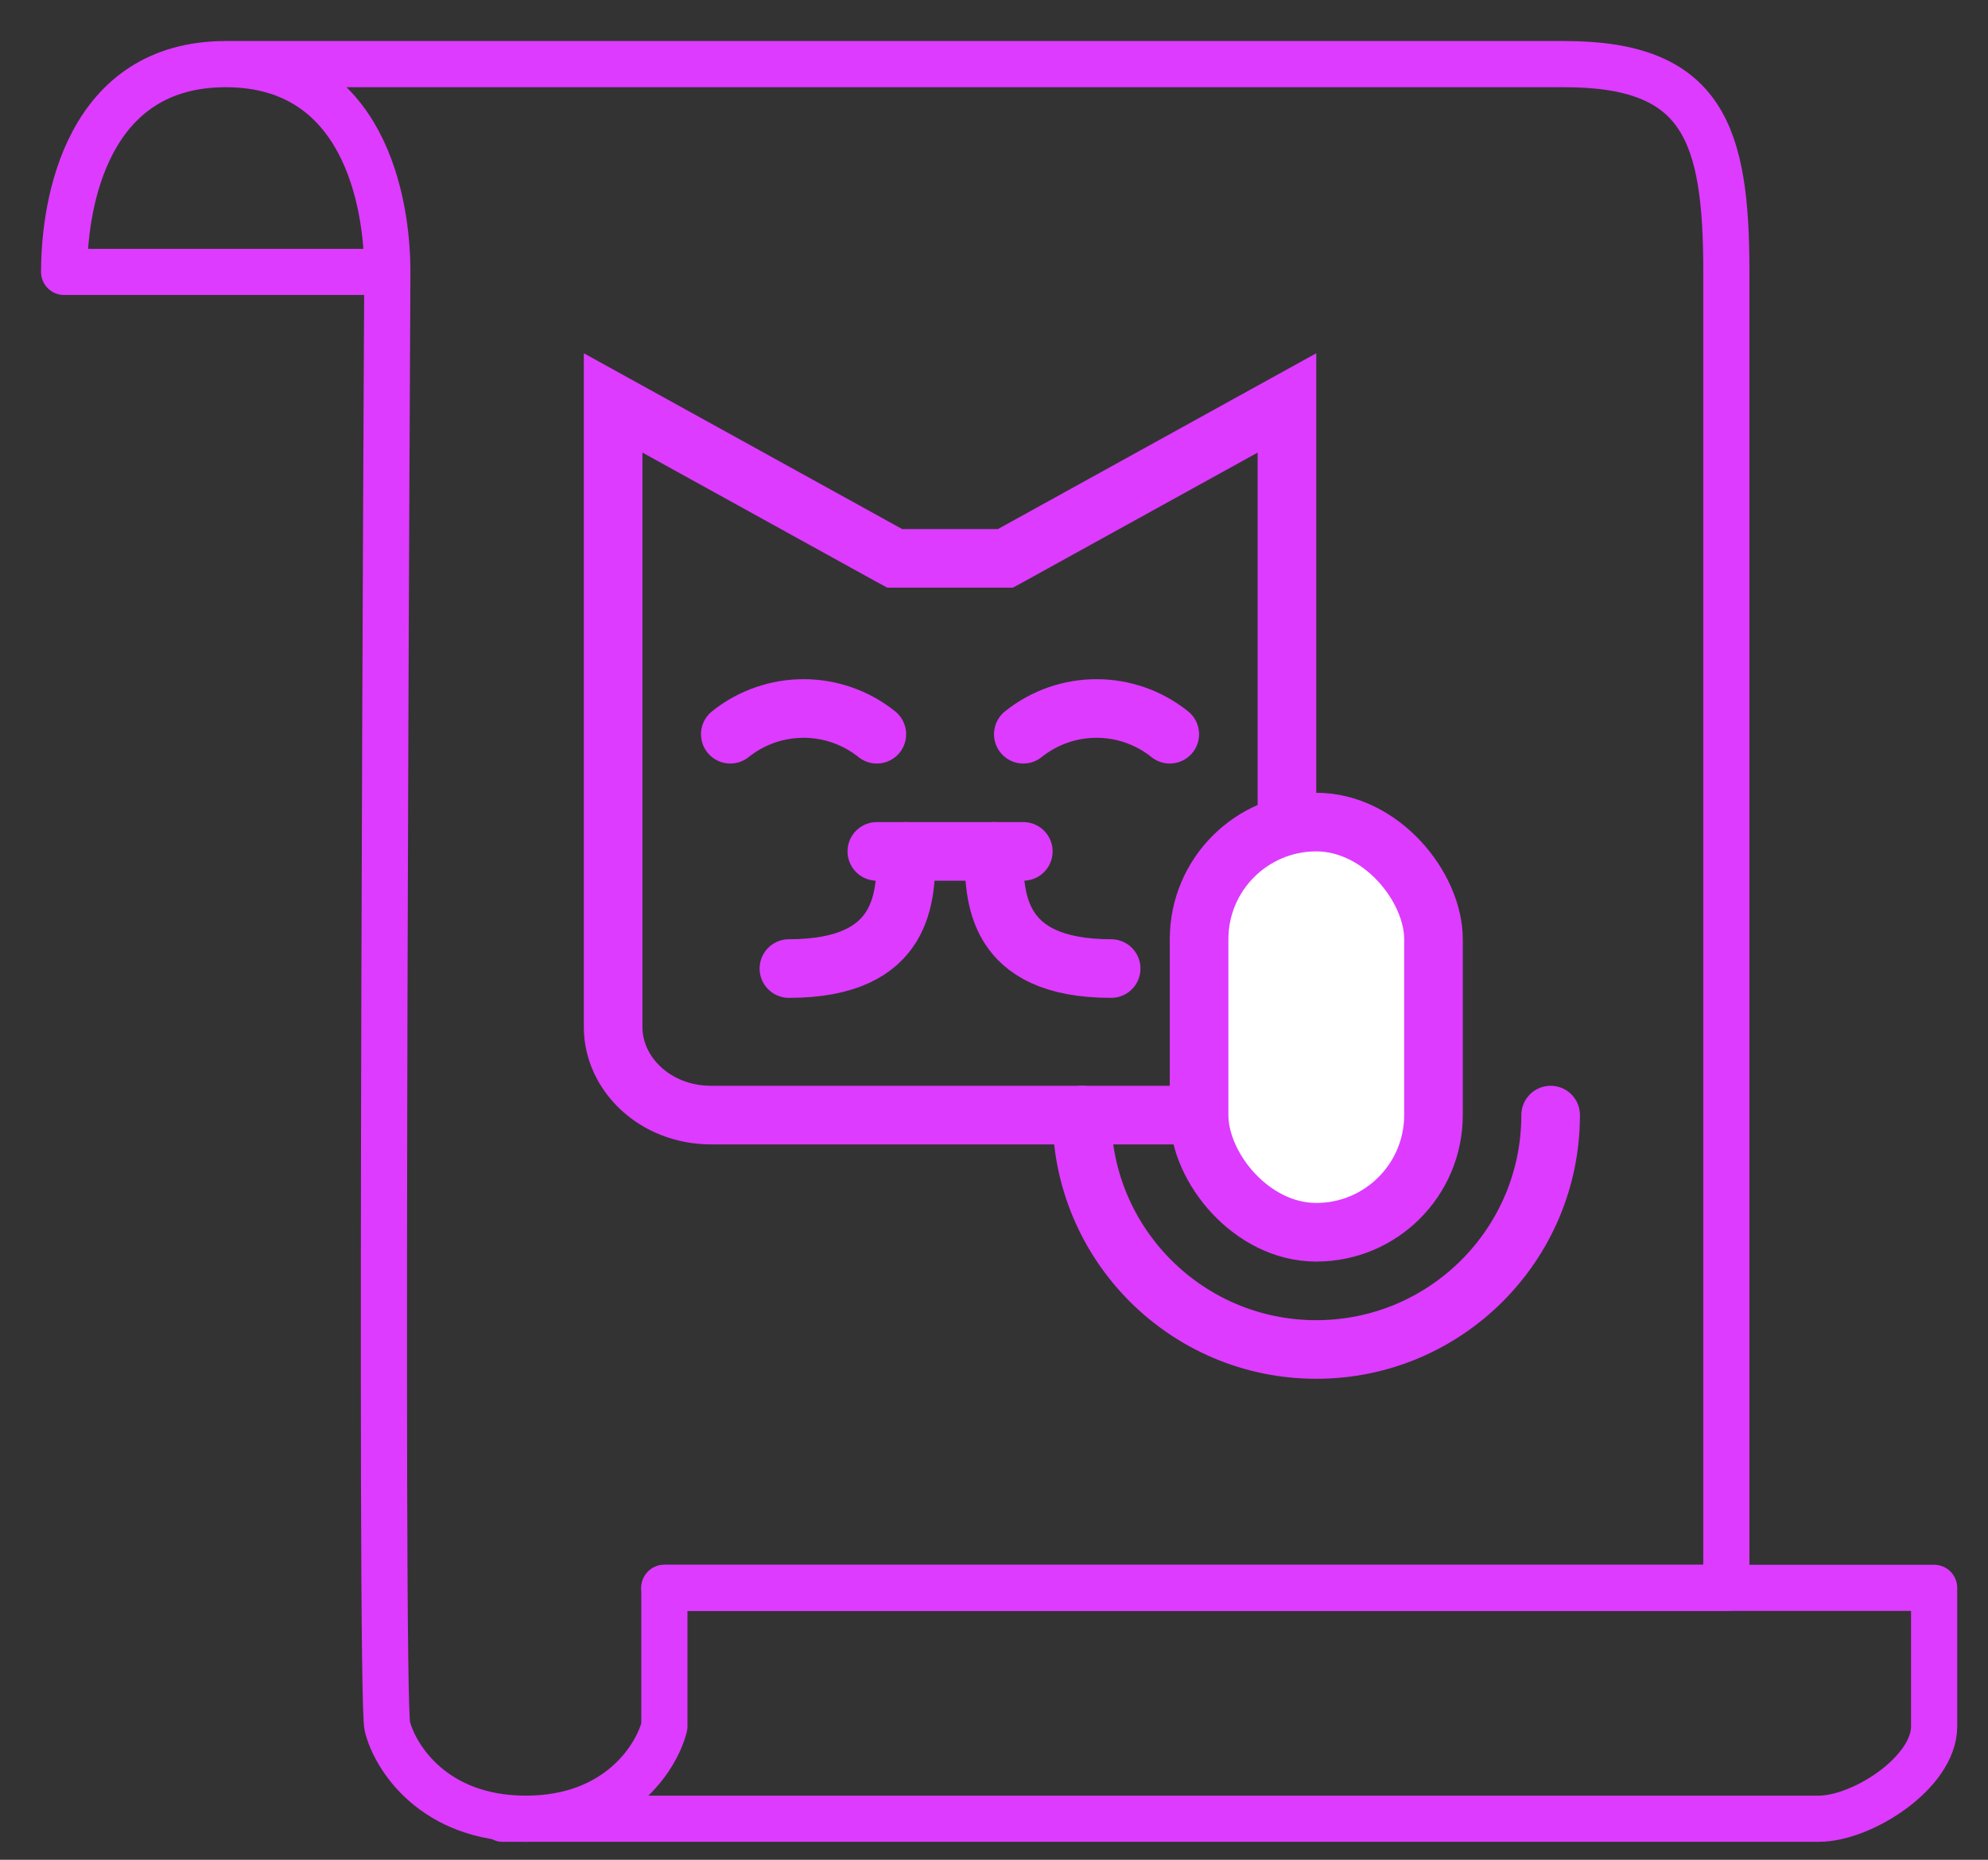
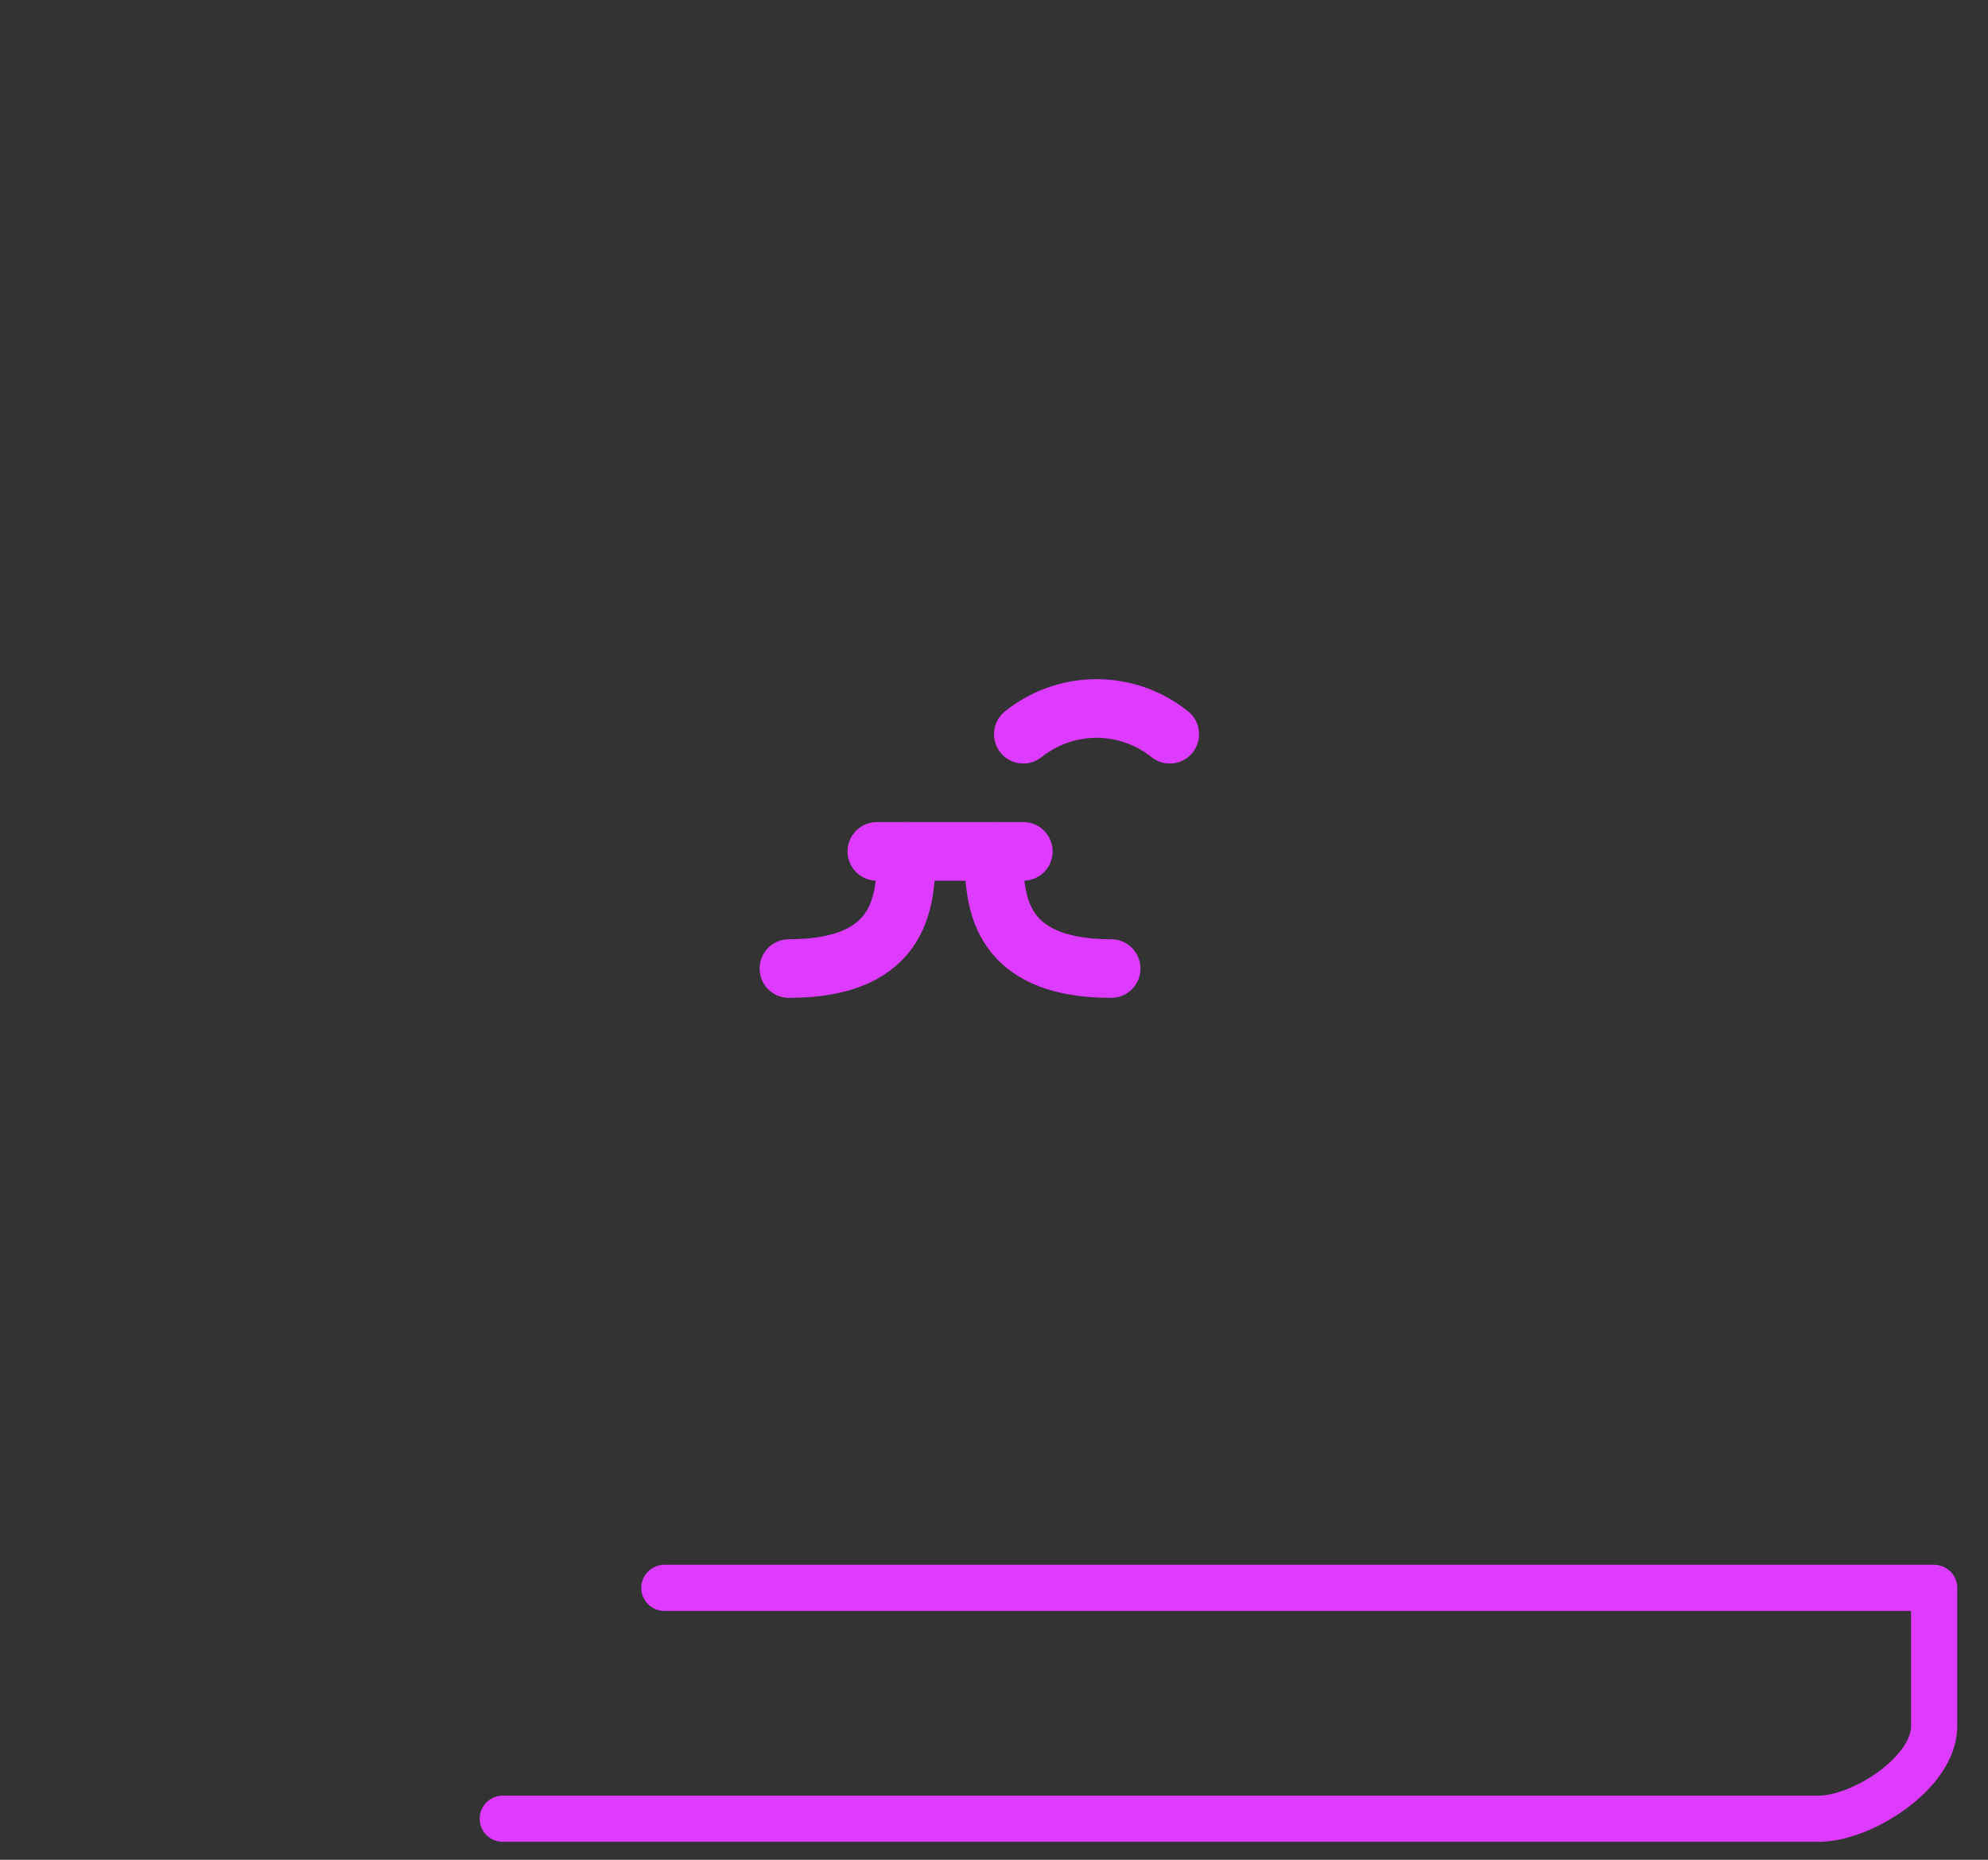
<svg xmlns="http://www.w3.org/2000/svg" width="31" height="29" viewBox="0 0 31 29" fill="none">
  <rect x="0" y="0" width="31" height="29" fill="#333333" stroke="none" />
-   <path d="M6.04 4.24H1C1 3.16 1.36 1 3.52 1M6.04 4.24C6.04 3.16 5.68 1 3.52 1M6.04 4.24C6.04 4.24 5.92 26.44 6.04 26.92C6.16 27.4 6.76 28.36 8.2 28.36C9.64 28.36 10.24 27.4 10.36 26.92V24.76H26.92C26.92 19.36 26.92 7.12 26.92 4.24C26.92 2.08 26.56 1 24.4 1H3.52" stroke="#DD3BFF" stroke-width="0.72" stroke-linecap="round" stroke-linejoin="round" />
  <path d="M7.84 28.36C14.32 28.36 27.496 28.36 28.36 28.36C29.04 28.36 30.16 27.64 30.16 26.92V24.76H10.36" stroke="#DD3BFF" stroke-width="0.72" stroke-linecap="round" stroke-linejoin="round" />
-   <path d="M15.559 8.707H15.677L15.78 8.651L20.068 6.283V7.794V9.621V16.017C20.068 16.739 19.42 17.388 18.539 17.388H11.09C10.209 17.388 9.561 16.739 9.561 16.017V9.621V7.794V6.283L13.849 8.651L13.952 8.707H14.07H15.559Z" stroke="#DD3BFF" stroke-width="0.914" />
  <path d="M13.673 13.276H15.957" stroke="#DD3BFF" stroke-width="0.914" stroke-linecap="round" />
  <path d="M14.129 13.276C14.129 13.961 14.129 15.103 12.302 15.103" stroke="#DD3BFF" stroke-width="0.914" stroke-linecap="round" />
  <path d="M15.5 13.276C15.5 13.961 15.5 15.103 17.327 15.103" stroke="#DD3BFF" stroke-width="0.914" stroke-linecap="round" />
-   <rect x="18.698" y="12.819" width="3.655" height="6.396" rx="1.827" fill="#fff" stroke="#DD3BFF" stroke-width="0.914" />
-   <path d="M16.87 17.388V17.388C16.87 19.406 18.507 21.043 20.525 21.043V21.043C22.544 21.043 24.18 19.406 24.18 17.388V17.388" stroke="#DD3BFF" stroke-width="0.914" stroke-linecap="round" />
-   <path d="M13.673 11.449V11.449C13.005 10.914 12.056 10.914 11.388 11.449V11.449" stroke="#DD3BFF" stroke-width="0.914" stroke-linecap="round" />
  <path d="M18.241 11.449V11.449C17.573 10.914 16.625 10.914 15.957 11.449V11.449" stroke="#DD3BFF" stroke-width="0.914" stroke-linecap="round" />
</svg>